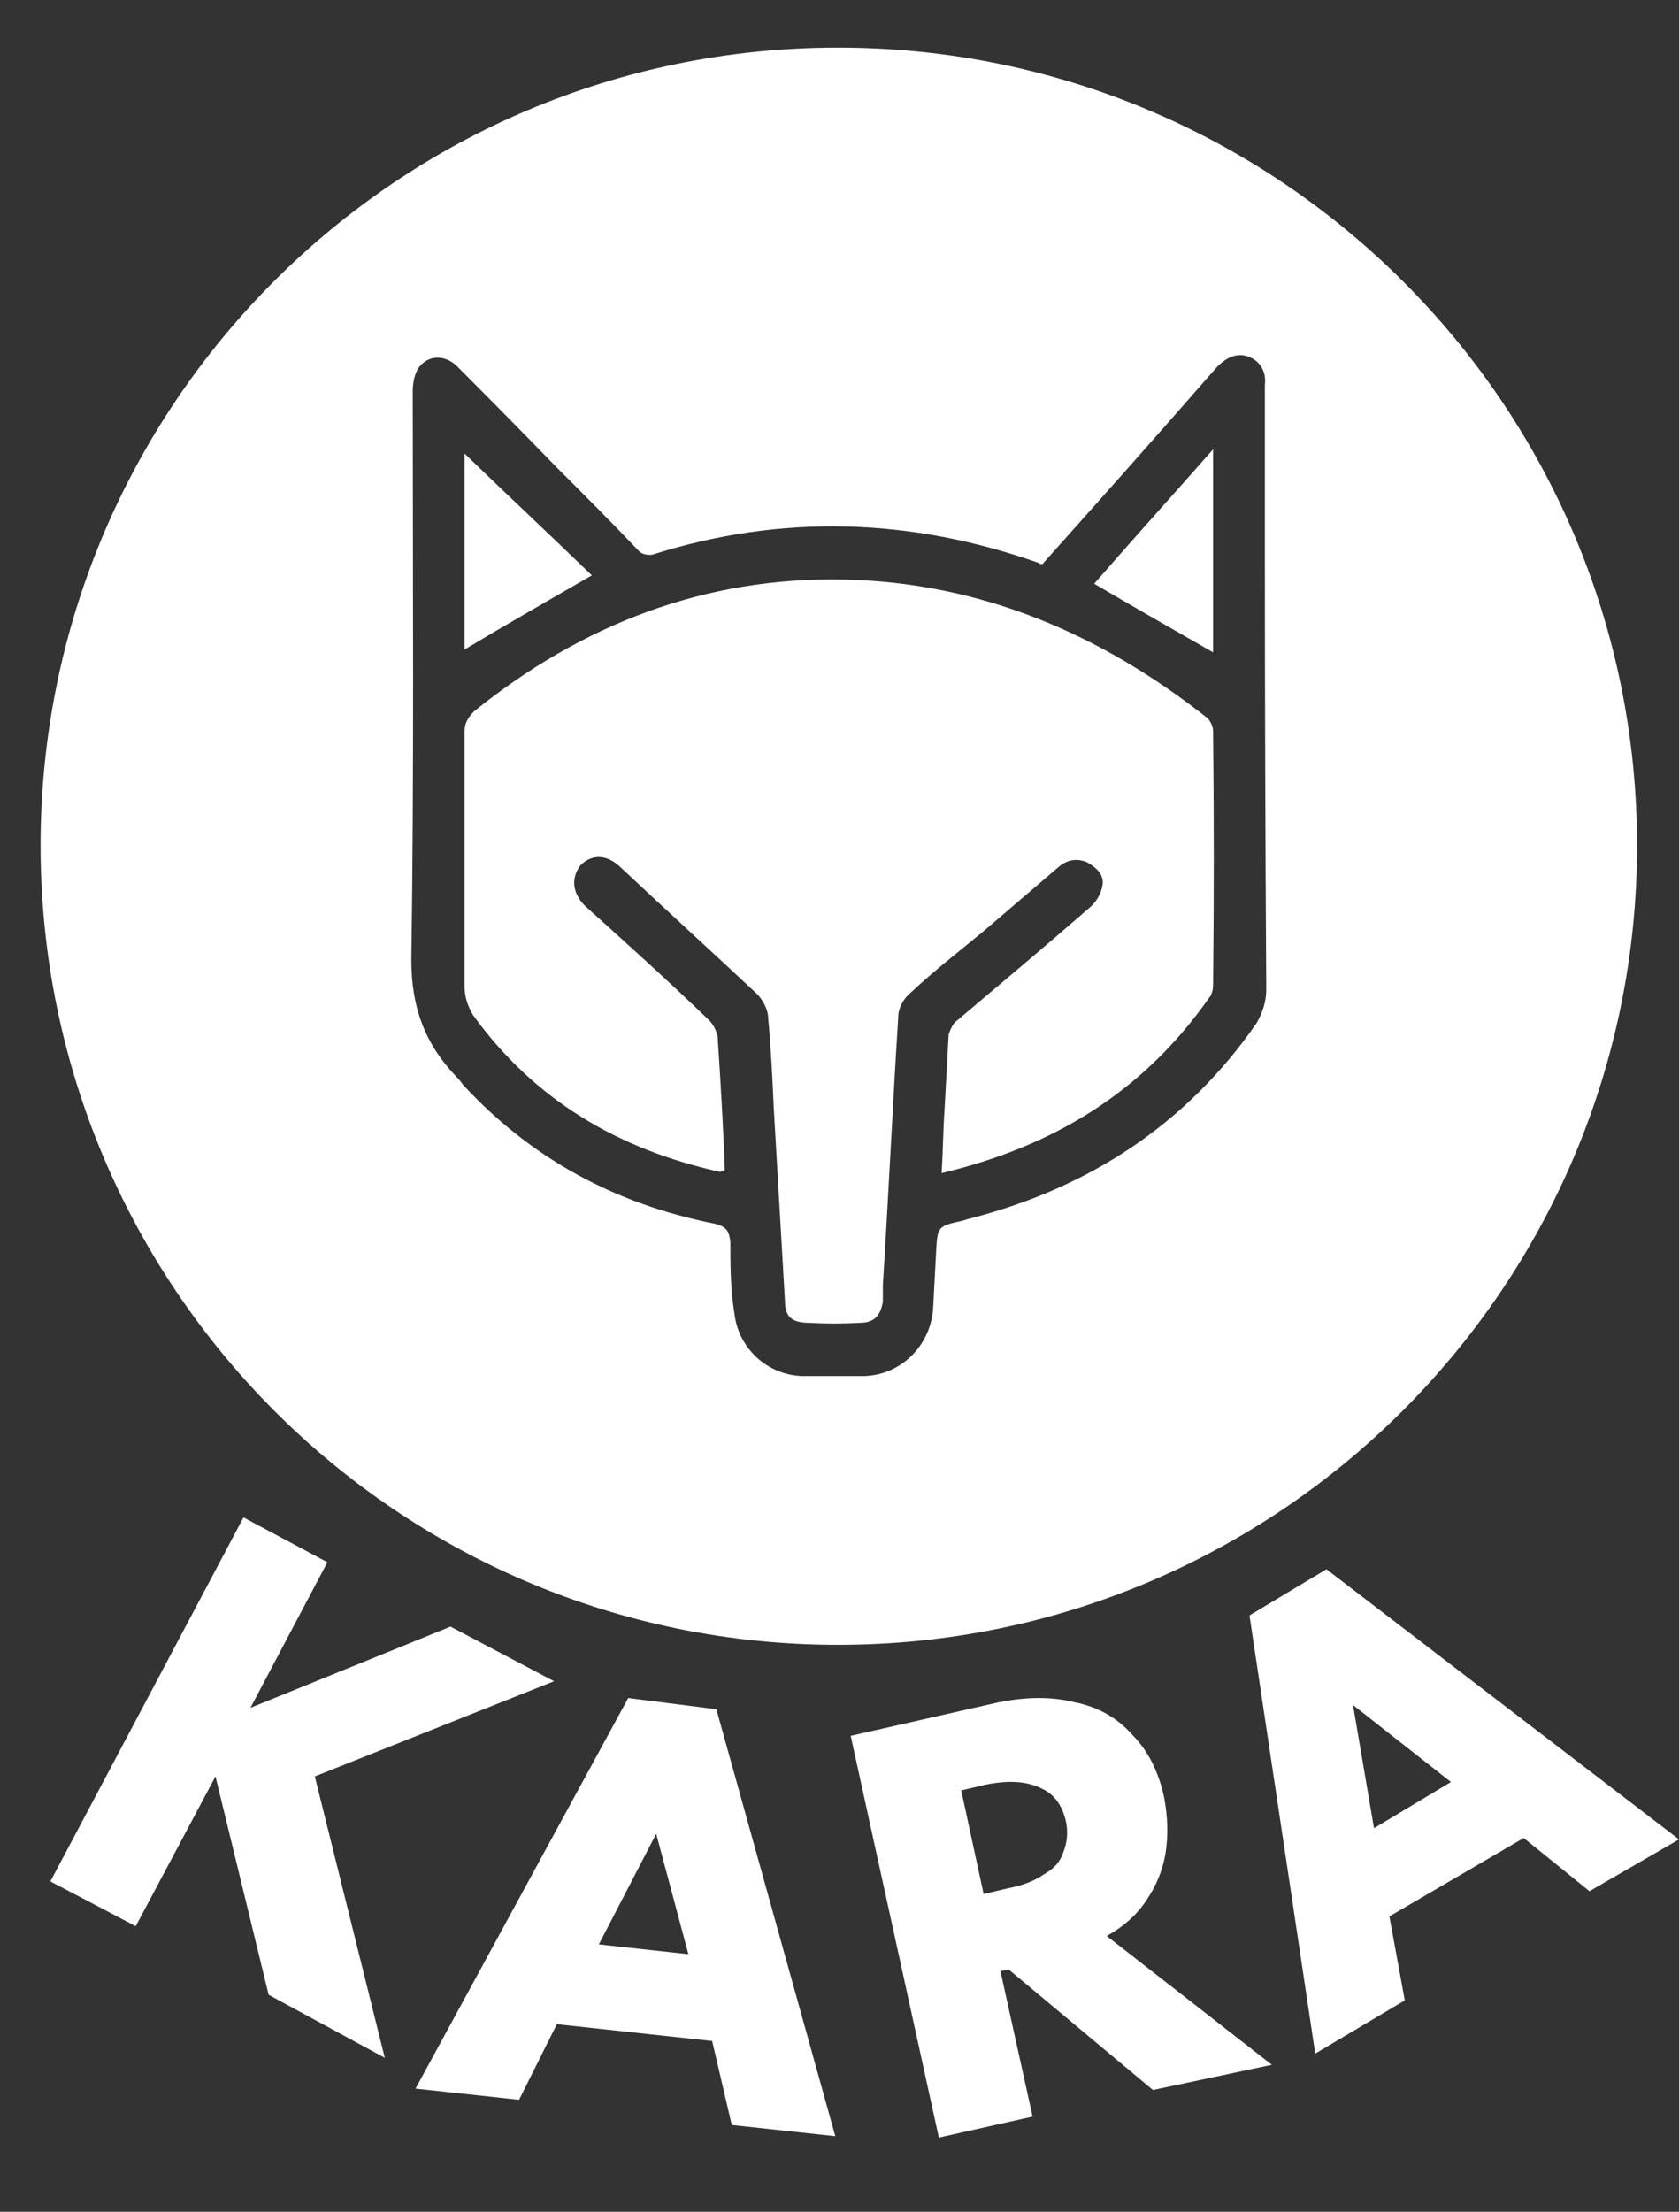
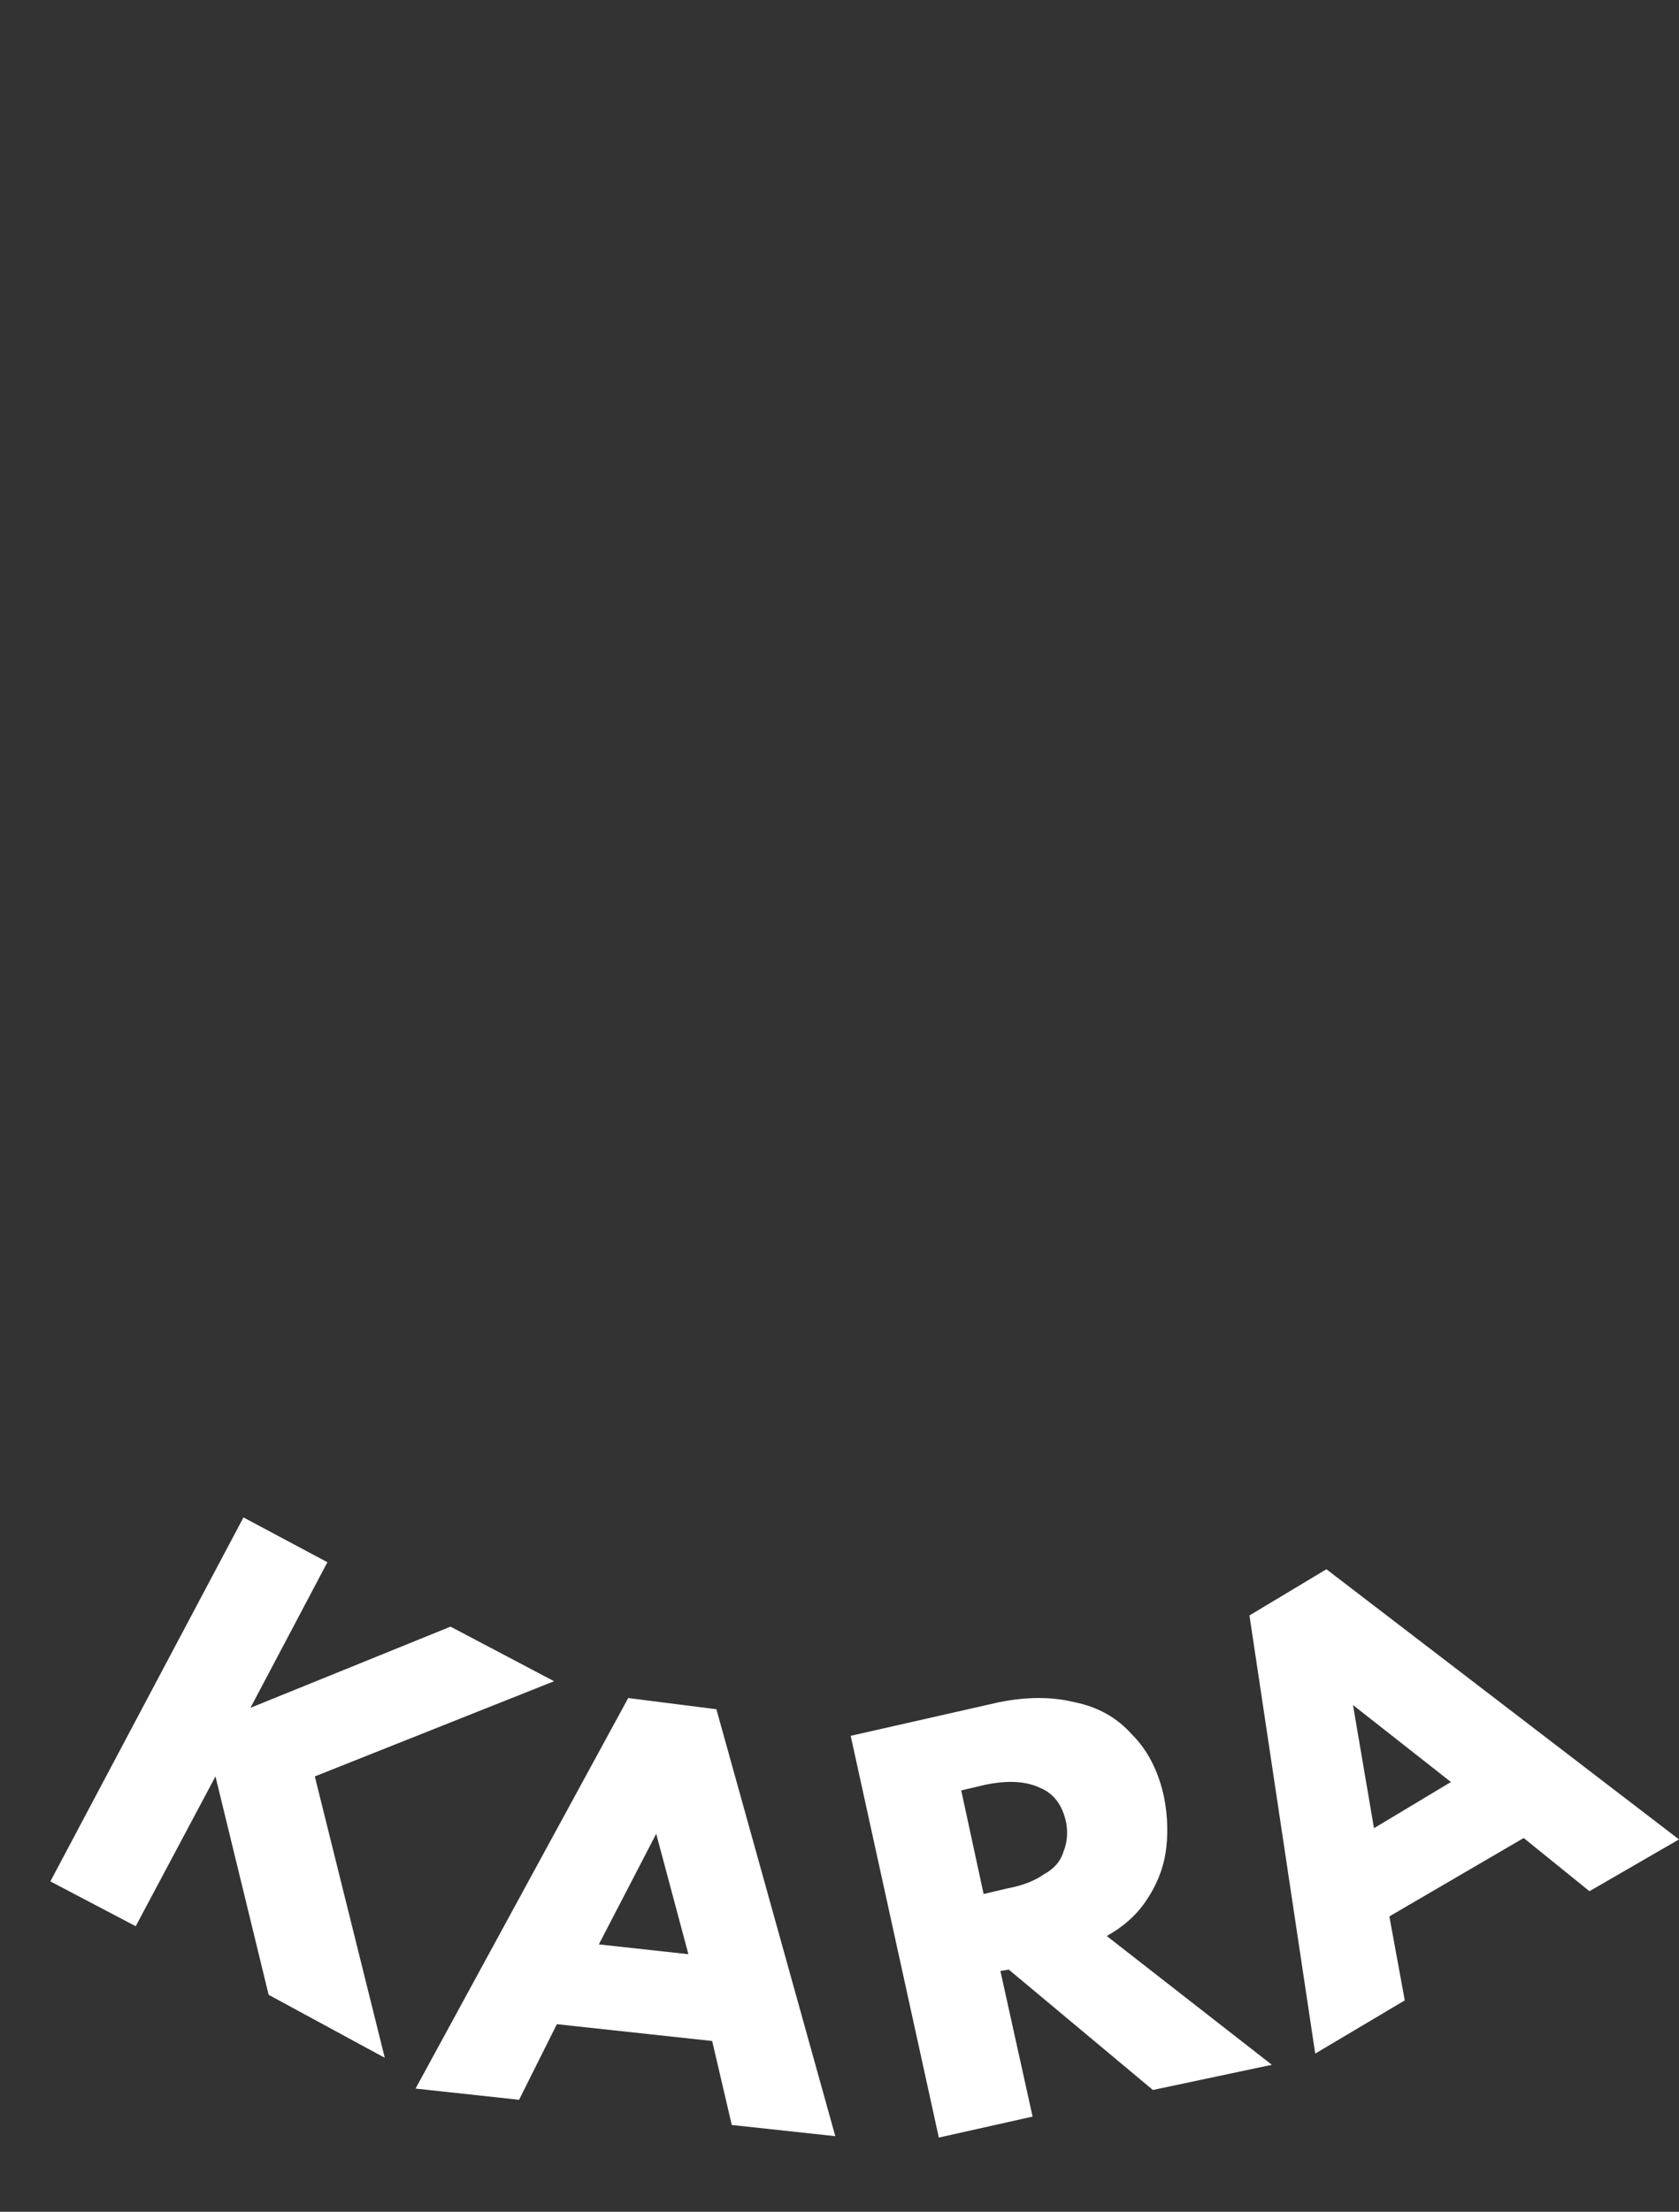
<svg xmlns="http://www.w3.org/2000/svg" viewBox="0 0 120 158" width="120" height="158">
  <rect x="0" y="0" width="120" height="158" fill="#333333" stroke="none" />
  <title>kara-svg</title>
  <style>		.s0 { fill: #ffffff } 	</style>
  <path id="Path 8" fill-rule="evenodd" class="s0" d="m94 146.7l-4.7-31.3 5.5-3.3 25.2 19.3-6.4 3.7-4.7-3.8-9.6 5.6 1.1 6zm4.2-16.1l5.5-3.3-7-5.5zm-31.1 22.1l-6.3-28.7 10.6-2.4q3-0.6 5.4 0 2.5 0.5 4.1 2.3 1.7 1.7 2.3 4.5 0.4 2.1 0.1 4-0.3 1.8-1.4 3.4-1 1.5-2.8 2.5l11.8 9.2-8.5 1.8-10.3-8.6-0.6 0.1 2.3 10.4zm3.2-17.4l1.7-0.4q1.6-0.3 2.6-1 1.1-0.6 1.4-1.6 0.4-1 0.2-2.1-0.4-1.9-1.9-2.5-1.5-0.7-3.9-0.2l-1.7 0.4zm-40.6 13.9l15.2-27.9 6.3 0.8 8.5 30.5-7.4-0.8-1.4-6-11.1-1.2-2.7 5.4zm13.1-10.3l6.4 0.7-2.3-8.6zm-39.2-4.5l13.8-26 6 3.2-5.5 10.4 14.3-5.8 7.4 3.9-17.1 6.8 5 20.1-8.3-4.5-3.8-15.6-5.7 10.7z" />
-   <path id="Path 9" fill-rule="evenodd" class="s0" d="m59.9 117.5c-31.5 0-57-25.6-57-57.1 0-31.5 25.5-57 57-57 31.5 0 57.1 25.5 57.1 57 0 31.5-25.6 57.1-57.1 57.1zm30.5-90c0.1-0.8-0.2-1.5-0.9-1.9q-1.3-0.7-2.6 0.7c-4.1 4.7-8.2 9.3-12.4 14q-0.2 0-0.3-0.1c-9.1-3.2-18.3-3.5-27.5-0.6-0.3 0.1-0.8 0-1-0.2-2-2.1-4-4.1-6-6.1q-3.4-3.5-6.9-7c-0.9-1-2.2-1-2.9 0-0.3 0.5-0.4 1.1-0.4 1.7 0 13.5 0.1 27.1-0.1 40.6 0 3.4 1 6 3.2 8.3q0.3 0.3 0.5 0.6c4.9 5.3 10.9 8.5 17.9 9.9 0.9 0.2 1.1 0.5 1.2 1.3 0 1.7 0 3.4 0.3 5.2 0.3 2.4 2.3 4.3 4.8 4.4q2.2 0 4.5 0c2.7-0.1 4.8-2.3 4.9-5q0.1-1.9 0.2-3.8c0.1-1.9 0.1-1.9 1.9-2.3q0.3-0.1 0.7-0.2c8.4-2.2 15.3-6.7 20.3-13.9 0.4-0.7 0.7-1.5 0.7-2.4q-0.1-15.6-0.1-31.3 0-6 0-11.9zm-23.1 56.3c0.1-1.6 0.1-3 0.2-4.4 0.1-1.8 0.2-3.6 0.3-5.5 0.1-0.3 0.3-0.8 0.6-1 3.2-2.7 6.3-5.3 9.4-8 0.5-0.4 0.9-1 1-1.7 0.1-0.7-0.4-1.2-1.1-1.6-0.7-0.3-1.4-0.2-2 0.3q-2.7 2.3-5.5 4.7c-1.7 1.4-3.5 2.8-5.1 4.3-0.5 0.4-0.9 1.1-0.9 1.7-0.4 6.4-0.7 12.8-1.1 19.2q0 0.6 0 1.2c-0.2 1.1-0.7 1.5-1.7 1.5q-1.8 0.1-3.5 0c-1.3 0-1.8-0.4-1.8-1.6q-0.4-6.9-0.8-13.8c-0.1-2.2-0.2-4.3-0.4-6.4 0-0.6-0.4-1.3-0.8-1.7-3.2-3-6.5-6-9.7-9-1-1-2.1-1-2.9-0.2-0.7 0.9-0.6 2 0.3 2.9 3 2.7 6 5.4 8.9 8.2 0.3 0.3 0.6 0.9 0.6 1.3 0.2 3.1 0.4 6.3 0.5 9.4-0.2 0.1-0.3 0.1-0.4 0.1-7.2-1.6-13.2-5.1-17.6-11.2-0.4-0.7-0.6-1.3-0.6-2.1q0-9 0-18.1c0-0.6 0.2-1 0.7-1.5 7.7-6.2 16.5-9.6 26.4-9.4 9.8 0.2 18.4 3.9 26 9.9 0.2 0.2 0.4 0.6 0.4 0.9q0.1 9.1 0 18.2c0 0.3-0.1 0.7-0.3 0.9-4.7 6.7-11.1 10.6-19.1 12.5zm-34.1-51.4c3 2.9 6.1 5.8 9.1 8.7-3.1 1.8-6.1 3.5-9.1 5.3zm53.5-0.3v14.5c-2.8-1.6-5.6-3.2-8.5-4.9 2.7-3.1 5.5-6.2 8.5-9.6zm579.8-16.8c0.8-4.6 1.5-9.4 2.1-14.1l0.4-0.4 19.7-3.3 0.1 0.2-8.2 35.1-7.3 34-4 21.2-0.4 0.2-18.5 0.4h-0.1l6.2-26.5c3.4-15.4 7.1-30.8 9.9-46.3zm-155.4 71.1l-3.9-2.1-0.1-0.5 3.4-11.7 0.1-0.1c1.2 1.2 2.4 2.3 3.7 3.3 1.3 0.9 2.6 1.7 3.9 2.3l2.6 1 1.4 0.3 1.5 0.3 1.6 0.2h3.4l1.4-0.2 1.4-0.3 1.1-0.3 1.1-0.5 0.8-0.5 0.8-0.6 0.6-0.6 0.6-0.7 0.7-1.2c0.2-0.5 0.4-1 0.5-1.6 0.1-0.6 0.1-1.2 0.1-1.9l-0.4-1.4-0.7-1.3q-0.4-0.5-0.8-0.9c-2-2-4.6-3-7.1-4.2-2.9-1.4-5.7-2.9-8.3-4.9l-1.7-1.6-0.8-0.9-1.2-2-0.5-1.1-0.5-1.3-0.3-1.3-0.1-1.5-0.1-1.6q0-0.9 0.1-1.9c0.2-1.5 0.5-2.8 1-4.2 0.6-1.8 1.4-3.4 2.5-4.9l1.3-1.7 1.7-1.7 2.1-1.5 2.5-1.4 1.4-0.6 1.5-0.5 1.6-0.5c1.9-0.4 3.9-0.8 5.9-1 2.2-0.1 4.4-0.2 6.6-0.1 2.3 0.2 4.5 0.5 6.8 0.9 3.4 0.8 6.7 2 9.9 3.5l0.2 0.5q-0.5 1.5-1 3-1.2 4.3-2.3 8.7h-0.2q-0.7-0.8-1.4-1.5c-1.3-1.3-2.8-2.3-4.4-3.2q-1.4-0.6-2.9-1.1c-1.5-0.4-2.9-0.7-4.4-0.8-1.1-0.1-2.3 0-3.4 0.1l-2 0.4-1.7 0.7-1.3 0.8-1.1 1-0.8 1.2-0.1 0.3c-0.3 0.8-0.5 1.5-0.5 2.4 0.3 3.4 3.4 5.3 6.2 6.7l0.8 0.4c2.7 1.3 5.4 2.6 8 4.2 1.1 0.7 2.1 1.4 3.1 2.3 0.7 0.6 1.3 1.3 1.9 2q0.5 0.7 1 1.5c0.6 0.9 1 1.8 1.4 2.8l0.4 1.5 0.2 1.7c0.1 1 0.1 1.9 0.1 2.9q-0.1 0.9-0.2 1.7l-0.6 2.7-0.6 1.7-0.8 1.8-1 1.8-1.2 1.7-1.6 1.7-1.9 1.6-2.2 1.4-2.6 1.3-3 1.1-3.5 0.8c-3.6 0.5-7.2 0.8-10.8 0.6q-0.5 0-0.9 0-0.6-0.1-1.2-0.1c-2.6-0.2-5-0.7-7.5-1.3-1.8-0.6-3.5-1.2-5.3-2zm-4.8-17.4c-1 2.8-2.5 5.6-4.2 8-0.9 1.2-1.8 2.4-2.9 3.4-1.2 1.3-2.4 2.3-3.8 3.4l-3.6 2.2c-1 0.5-1.9 0.9-2.9 1.3-1.6 0.7-3.2 1.1-4.9 1.5-1.9 0.4-3.8 0.6-5.7 0.8-3.1 0.2-6.2 0.2-9.3-0.2-2-0.2-4-0.6-5.9-1.2l-3.6-1.4q-1.2-0.7-2.4-1.4l-1.9-1.5-2.1-2.1-2.1-3q-0.7-1.2-1.2-2.6-0.7-1.9-1.2-4.2c-0.4-1.7-0.5-3.3-0.6-5.1-0.3-6.3 1-12.6 3.3-18.5l1.4-3.2 1.7-3.1 2.1-2.9 1.2-1.5 1.2-1.3 1.4-1.3 1.5-1.3 3.2-2.2 3.8-1.8 2-0.8 2.2-0.6 2.3-0.5 2.4-0.4 2.6-0.2c1.6-0.1 3.2-0.1 4.8-0.1 1.7 0.1 3.5 0.4 5.2 0.6l3.9 1q1.6 0.5 3.2 1.2l2.6 1.5 2.2 1.6q1 0.9 1.9 1.8c0.9 1.2 1.9 2.3 2.6 3.6 1.1 2 1.9 4 2.3 6.2 0.6 3.1 0.8 6.3 0.6 9.5-0.2 3-0.7 5.9-1.4 8.9-0.5 2-1.1 3.9-1.9 5.9zm-14.4-21c-0.1-0.8-0.2-1.7-0.3-2.6l-0.5-1.8-0.9-1.8-0.5-0.8-0.6-0.7-0.8-0.7-0.9-0.6-0.9-0.5-1.1-0.3-1.2-0.3h-2.4l-1.9 0.3-1.7 0.5-1.4 0.7c-1.2 0.7-2.2 1.5-3.2 2.5-0.8 0.9-1.5 1.9-2.2 2.9-2.5 4.6-3.8 9.7-4.8 14.8-0.7 3.8-1.3 7.8-0.7 11.7 0.2 1 0.5 1.9 1 2.8 0.5 1.1 1.1 2 2 2.8 1.3 1.2 3 1.9 4.7 2.1q0.9 0.2 1.8 0.2c0.7 0 1.4-0.1 2.1-0.2l1.9-0.7 1.8-0.9q0.5-0.4 1.1-0.8c2.4-1.9 4.1-4.6 5.4-7.4 0.8-2 1.4-4 2-6l1-4.1c0.8-3.7 1.3-7.3 1.2-11.1zm-118.5 28.5l2-0.5c1.2-0.5 2.3-0.9 3.4-1.5 1.1-0.7 2.2-1.5 3.4-2.2l4.9-22.9 4-20 0.5-0.4 18-0.9 2.5 4.1 2.2-3.1 0.8-0.5h8l3.5-15.4 0.5-0.5 7.5-1.7 10.8-3h0.1l-2.5 9.2-2.8 11.6 12.4-0.2 0.1 0.1c-1 2.8-1.9 5.7-2.8 8.6l-0.7 2.4-0.5 0.5-11-0.3-5.5 23-1.7 8.9 0.1 1.7 0.5 1.3 0.7 1 0.8 0.8 1 0.5 1.1 0.3 1 0.2 1.1 0.1 2.6-0.2 3.8-1.1-3.2 11.3-0.6 0.6q-2.2 0.4-4.4 0.8c-3.9 0.6-8 0.6-11.9-0.1l-4.5-1.4c-0.9-0.5-1.6-1-2.4-1.6l-0.9-0.9-0.8-1-0.7-1.2-0.5-1.3-0.4-1.4-0.3-2.5 1.1-9.1 1.7-7.9 5.1-20.8-8.8 0.3-3.6-4.9-5.6 23.6-2.6 11.6-3.5 17.4-0.4 0.4-17.4 0.4-0.1-0.2 1.6-6.9c-2.7 1.9-5.4 3.9-8.4 5.4-1.4 0.6-2.7 1.2-4.2 1.6-2 0.6-4 0.9-6.1 1-1 0.1-2.1 0-3.2-0.1l-2.6-0.5-1.3-0.4-1.3-0.5-1.2-0.7-1.1-0.7-1.1-0.9-1-1.1-0.9-1.2-0.7-1.3-0.7-1.6-0.4-1.7-0.3-2-0.1-2.1q0-2.3 0.3-4.5c0.2-2.1 0.6-4.1 1.1-6.1 0.7-3.3 1.5-6.5 2.3-9.8q1.5-6.4 3-12.9c0.9-4 1.6-8.1 2.4-12.1l0.3-0.4 17.7-0.9 0.2 0.3q-1.5 6.6-3.2 13.1c-1 4.5-2.1 9-3.2 13.5-0.9 3.5-1.7 7.1-2.2 10.7-0.2 1.5-0.3 2.9-0.3 4.4l0.3 1.5 0.6 1.4 0.7 1.2c0.5 0.4 0.9 0.8 1.4 1.2q0.9 0.6 2.1 0.9 0.3 0.1 0.7 0.2c1.2 0.2 2.4 0.1 3.7 0zm-63.4-68.2l0.5-0.4 24.6-0.3 0.1 0.1 1.4 19.2 5 61.1-0.2 0.2-19.2 0.4-0.2-0.2-0.3-12.6-0.3-9.4h-25.7l-10.3 21.5-0.4 0.3-12.3 0.2-5.4 0.2-0.2-0.5 5.2-9.2q3.4-6.1 6.7-12.4c6-11.2 12.2-22.3 18.1-33.6q1.3-2.3 2.5-4.7zm-7 44.9h17.4l-0.6-13.7-0.4-19.4zm358.2-25q-0.2 1.2-0.5 2.5-8.4 14.6-16.9 29.1c-5.3 9.1-10.6 18.2-15.7 27.4l-15.3 29.3-0.6 0.6-16.9 0.2 15.5-24.2q0.6-1.1 1.2-2.3-1.8-14.2-3.6-28.4-1.7-12.9-3.6-25.9l-4.2 3.7-11-0.2-5 20.9-1.9 8.2-0.4 2.6 0.2 1.8 0.4 1.3 0.7 1 0.9 0.8 1 0.5 1 0.4 1.1 0.1 4-0.2 3.5-1-3.3 11.3-0.6 0.6-5.5 1q-1.7 0.2-3.5 0.2c-3 0.1-6-0.1-8.9-0.9-1-0.2-1.9-0.6-2.8-1l-2.4-1.6-0.9-0.9-0.8-1-0.7-1.2-0.5-1.3-0.4-1.4-0.3-2.5c-0.1-3 0.4-6.1 1-9.1 0.6-2.6 1.2-5.3 1.8-7.9l5-20.8-8.7 0.3-0.2-0.3 3.2-11 0.3-0.3h8.1l3.4-15.4 0.5-0.5q5.7-1.2 11.4-2.7 3.5-0.9 7-2v0.1l-2.4 9.2-2.8 11.5h3.7c4.5-0.1 9-0.1 13.5-0.2 4.5-0.1 8.9-0.4 13.3-0.7l0.2 0.2 0.9 15.4 1.8 26.1c7-13.5 14.1-26.9 20.6-40.6l0.5-0.5z" />
</svg>